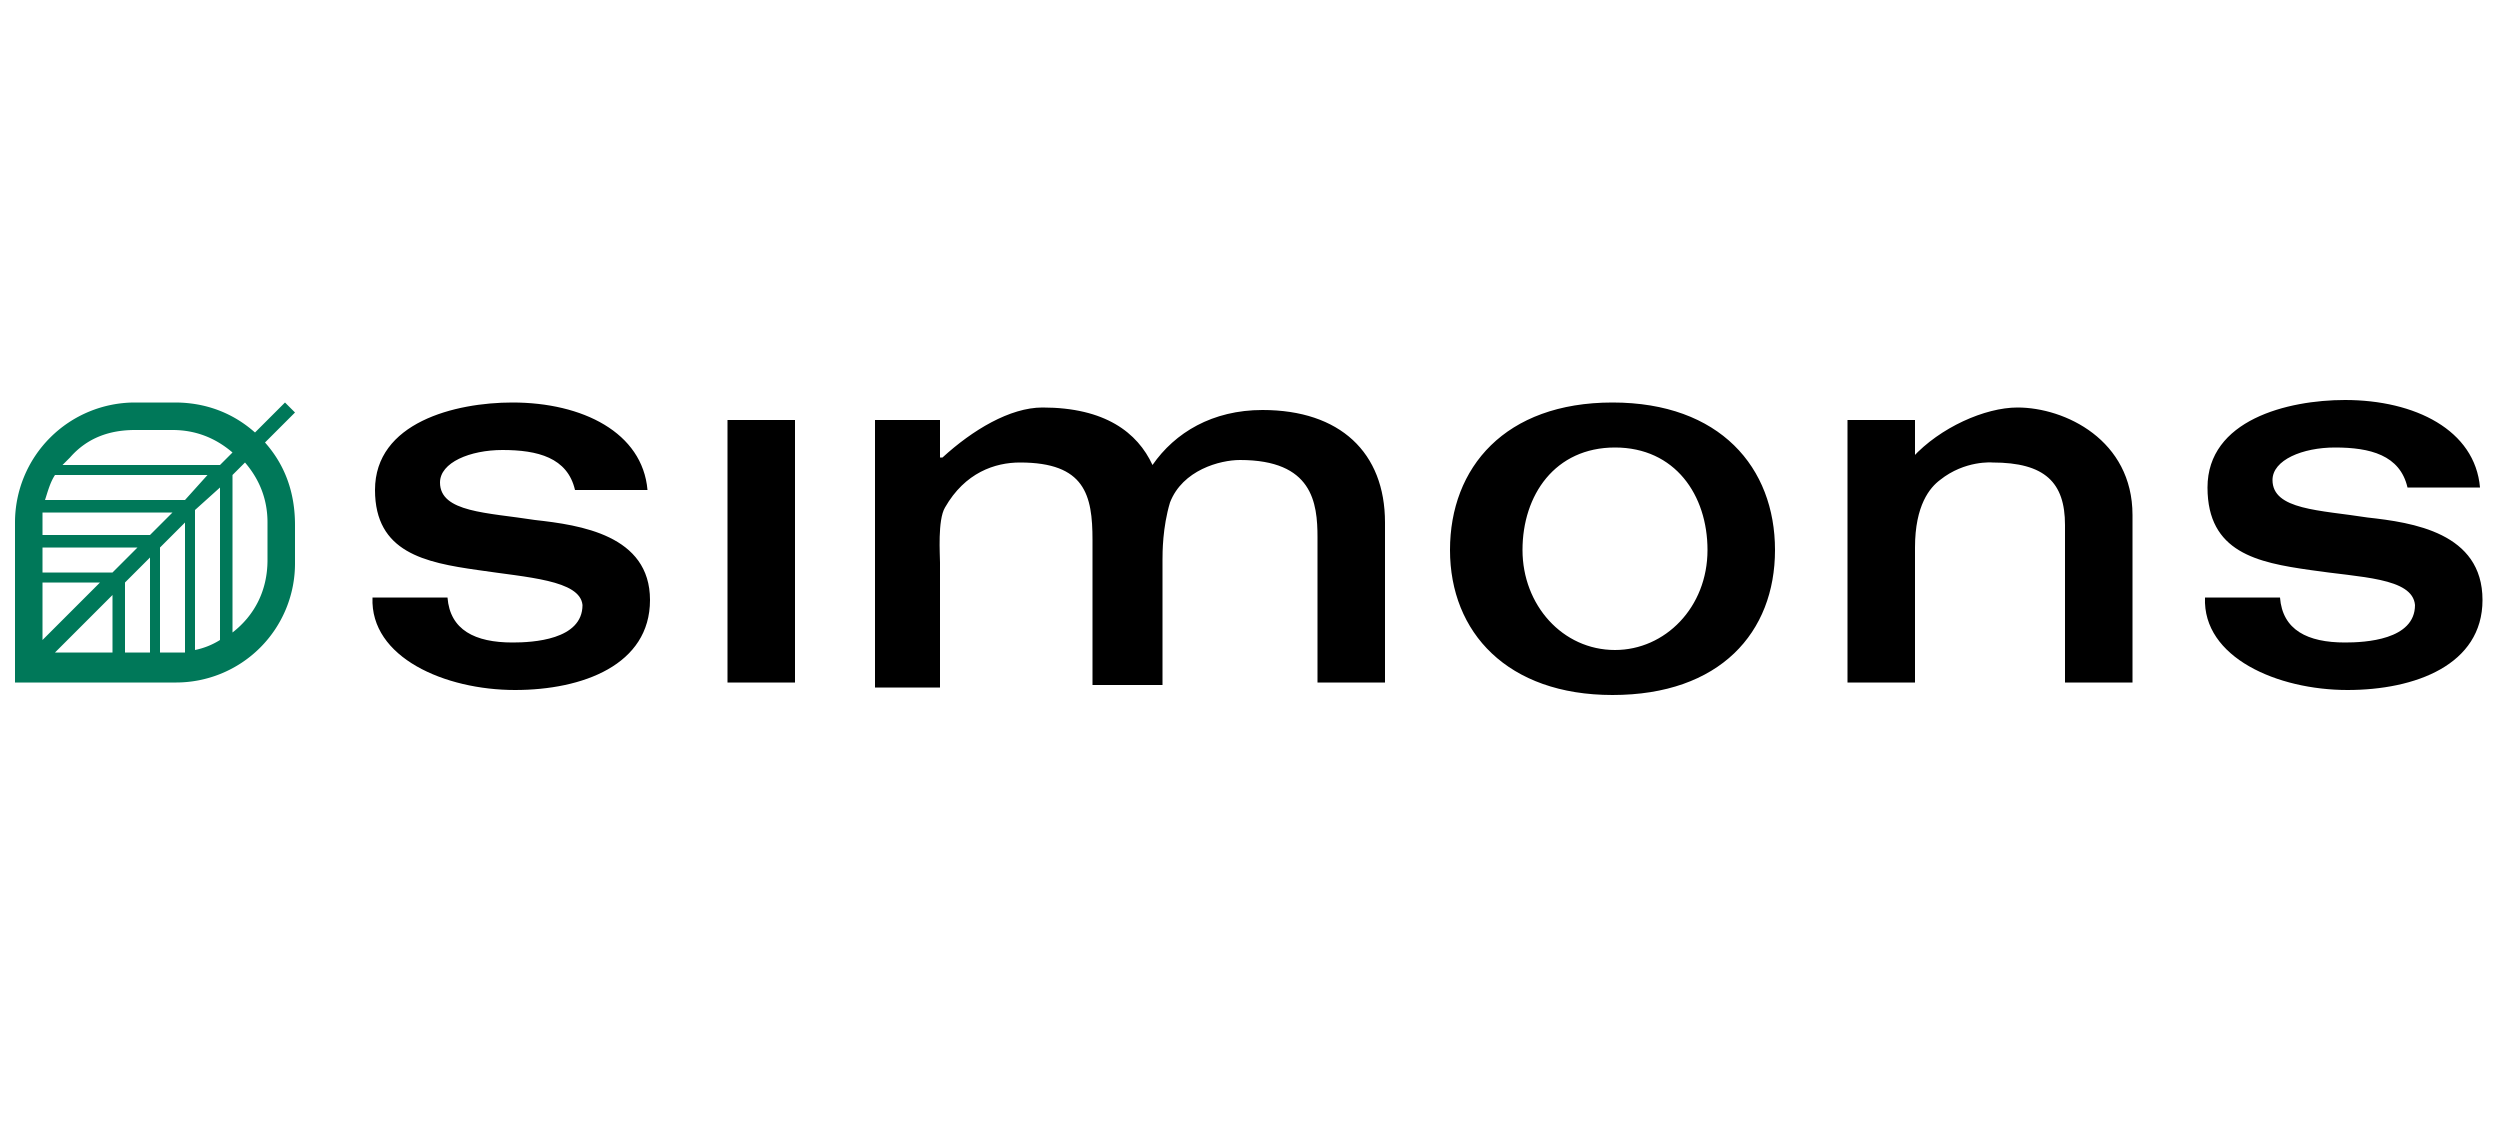
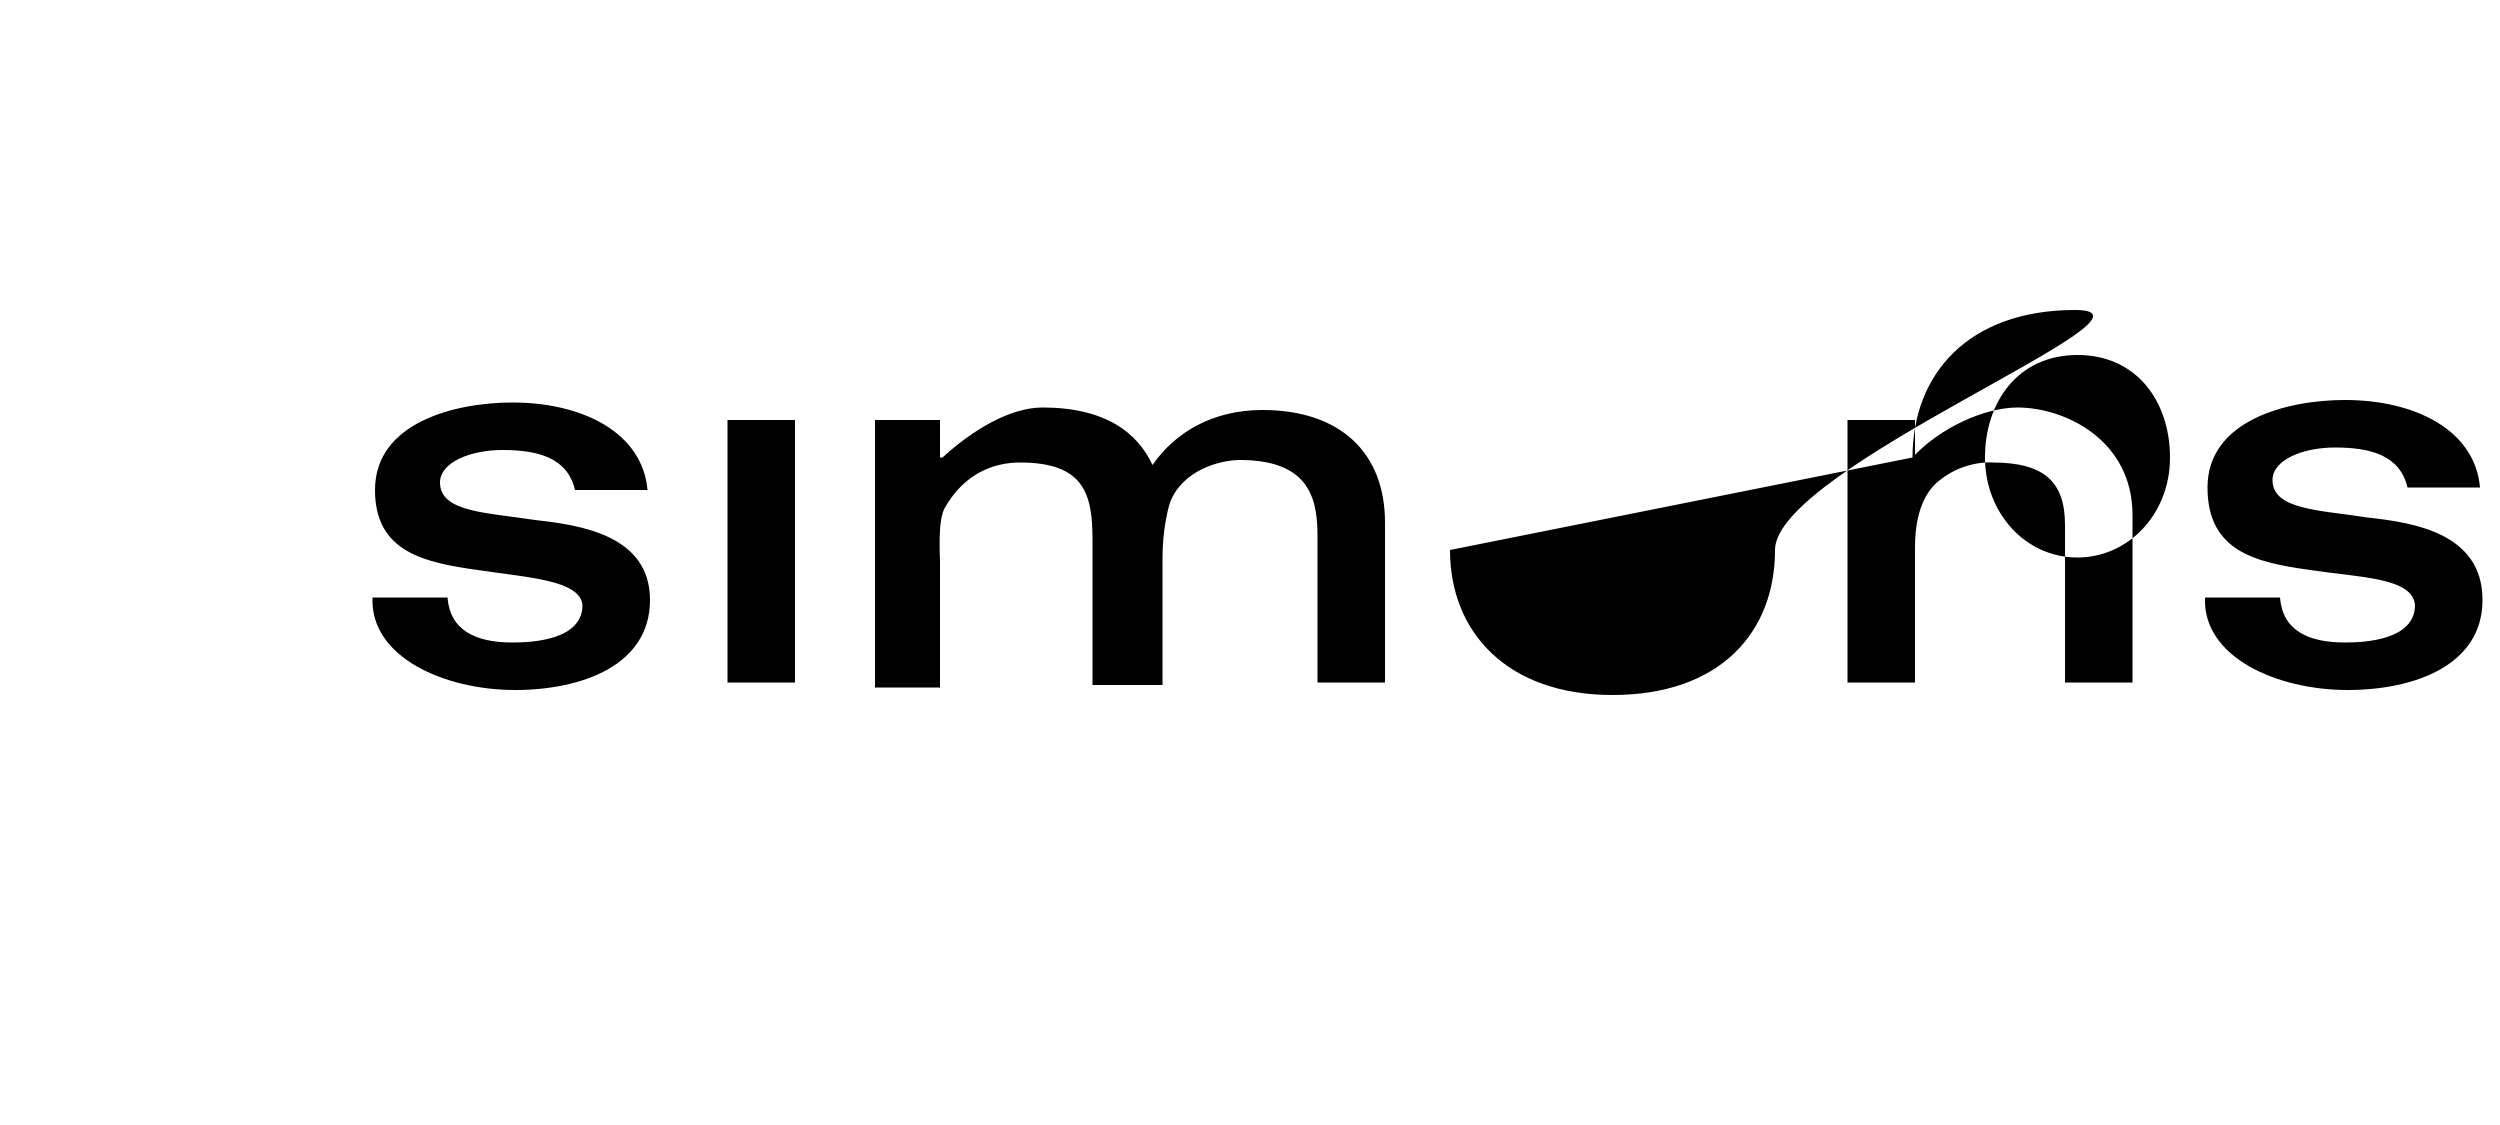
<svg xmlns="http://www.w3.org/2000/svg" width="100" height="45" viewBox="0 0 100 45">
-   <path d="M10.6 17.7l1.2-1.2-.4-.4-1.2 1.2c-.9-.8-2-1.2-3.2-1.2H5.4a4.8 4.8 0 0 0-4.8 4.8V27.3H7a4.76 4.76 0 0 0 4.8-4.8V21c0-1.3-.4-2.4-1.2-3.3zm-5.2-.5h1.5c.9 0 1.7.3 2.4.9l-.5.5H2.5l.3-.3c.7-.8 1.6-1.1 2.6-1.1zm-.9 5.7H1.7v-1h3.8l-1 1zm-.5.4l-2.3 2.3v-2.3H4zm.5.5v2.3H2.2l2.3-2.3zm.5-.5l1-1v3.8H5v-2.8zm1-1.9H1.7v-.5-.4h5.2l-.9.9zM7.4 20H1.8c.1-.3.2-.7.4-1h6.1l-.9 1zm1.4-.5v6.1a3 3 0 0 1-1 .4v-5.6l1-.9zm-2.4 6.6v-4.2l1-1v5.2h-1zm4.3-3.7c0 1.2-.5 2.2-1.4 2.9V19l.5-.5c.6.7.9 1.5.9 2.4v1.5z" fill="#007859" />
-   <path d="M19.1 22.8c-2.1-.3-4.1-.7-4.1-3.2 0-2.7 3.2-3.5 5.5-3.5 2.8 0 5.2 1.2 5.4 3.5H23c-.3-1.3-1.5-1.6-2.9-1.6-1.3 0-2.5.5-2.5 1.3 0 1.2 1.9 1.2 3.8 1.5 1.8.2 4.6.6 4.6 3.2s-2.7 3.6-5.4 3.6c-2.8 0-5.8-1.3-5.7-3.7h3c.1 1.3 1.1 1.8 2.6 1.8.8 0 2.8-.1 2.8-1.5-.1-1-2.2-1.1-4.2-1.4zM29.1 27.3V16.8h2.7v10.5h-2.7zM37.7 18.3c1.2-1.1 2.7-2 4-2 2.5 0 3.8 1 4.4 2.3.9-1.3 2.4-2.2 4.4-2.2 3.1 0 4.9 1.7 4.9 4.5v6.4h-2.7v-5.8c0-1.4-.2-3.1-3.1-3.1-.8 0-2.3.4-2.8 1.7-.3 1-.3 2-.3 2.3v5h-2.8v-5.8c0-1.8-.3-3.1-2.9-3.1-1 0-2.2.4-3 1.8-.3.5-.2 1.9-.2 2.2v5H35V16.8h2.6v1.5zM76.5 18.3c1.1-1.2 2.9-2 4.2-2 1.9 0 4.6 1.3 4.6 4.3v6.7h-2.7V21c0-1.7-.8-2.5-2.9-2.5 0 0-1.1-.1-2.1.7-.4.3-1 1-1 2.7v5.4h-2.7V16.8h2.7v1.5zM58 22c0-3.3 2.2-5.9 6.5-5.9S71 18.7 71 22c0 3.3-2.2 5.8-6.5 5.8-4.2 0-6.5-2.5-6.5-5.8zm6.6 4c2 0 3.7-1.7 3.7-4 0-2.2-1.3-4.1-3.7-4.1-2.4 0-3.7 1.9-3.7 4.1 0 2.2 1.6 4 3.7 4zM92.4 22.8c-2.1-.3-4.1-.7-4.1-3.3 0-2.7 3.2-3.5 5.5-3.5 2.8 0 5.2 1.2 5.4 3.5h-2.9c-.3-1.3-1.5-1.6-2.9-1.6-1.3 0-2.5.5-2.5 1.3 0 1.2 1.9 1.2 3.8 1.5 1.8.2 4.6.6 4.6 3.3 0 2.6-2.7 3.6-5.4 3.6-2.8 0-5.8-1.3-5.7-3.7h3c.1 1.3 1.1 1.8 2.6 1.8.8 0 2.8-.1 2.8-1.5-.1-1.1-2.2-1.1-4.2-1.4z" />
+   <path d="M19.1 22.8c-2.1-.3-4.1-.7-4.1-3.2 0-2.7 3.2-3.5 5.5-3.5 2.8 0 5.2 1.2 5.4 3.5H23c-.3-1.3-1.5-1.6-2.9-1.6-1.3 0-2.5.5-2.5 1.3 0 1.2 1.9 1.2 3.8 1.5 1.8.2 4.6.6 4.6 3.2s-2.7 3.6-5.4 3.6c-2.8 0-5.8-1.3-5.7-3.7h3c.1 1.3 1.1 1.8 2.6 1.8.8 0 2.8-.1 2.8-1.5-.1-1-2.2-1.1-4.2-1.4zM29.1 27.3V16.8h2.7v10.5h-2.7zM37.7 18.3c1.2-1.1 2.7-2 4-2 2.5 0 3.8 1 4.4 2.3.9-1.3 2.4-2.2 4.4-2.2 3.1 0 4.9 1.7 4.9 4.5v6.4h-2.7v-5.8c0-1.4-.2-3.1-3.1-3.1-.8 0-2.3.4-2.8 1.7-.3 1-.3 2-.3 2.3v5h-2.8v-5.8c0-1.8-.3-3.1-2.9-3.1-1 0-2.2.4-3 1.8-.3.5-.2 1.9-.2 2.2v5H35V16.8h2.6v1.5zM76.5 18.3c1.1-1.2 2.9-2 4.2-2 1.9 0 4.6 1.3 4.6 4.3v6.7h-2.7V21c0-1.7-.8-2.5-2.9-2.5 0 0-1.1-.1-2.1.7-.4.3-1 1-1 2.7v5.4h-2.7V16.8h2.7v1.5zc0-3.3 2.2-5.9 6.5-5.9S71 18.7 71 22c0 3.3-2.2 5.8-6.5 5.8-4.2 0-6.5-2.5-6.5-5.8zm6.6 4c2 0 3.7-1.7 3.7-4 0-2.2-1.3-4.1-3.7-4.1-2.4 0-3.7 1.9-3.7 4.1 0 2.2 1.6 4 3.7 4zM92.4 22.8c-2.1-.3-4.1-.7-4.1-3.3 0-2.7 3.2-3.5 5.5-3.5 2.8 0 5.2 1.2 5.4 3.5h-2.9c-.3-1.3-1.5-1.6-2.9-1.6-1.3 0-2.5.5-2.5 1.3 0 1.2 1.9 1.2 3.8 1.5 1.8.2 4.6.6 4.6 3.3 0 2.6-2.7 3.6-5.4 3.6-2.8 0-5.8-1.3-5.7-3.7h3c.1 1.3 1.1 1.8 2.6 1.8.8 0 2.8-.1 2.8-1.5-.1-1.1-2.2-1.1-4.2-1.4z" />
</svg>